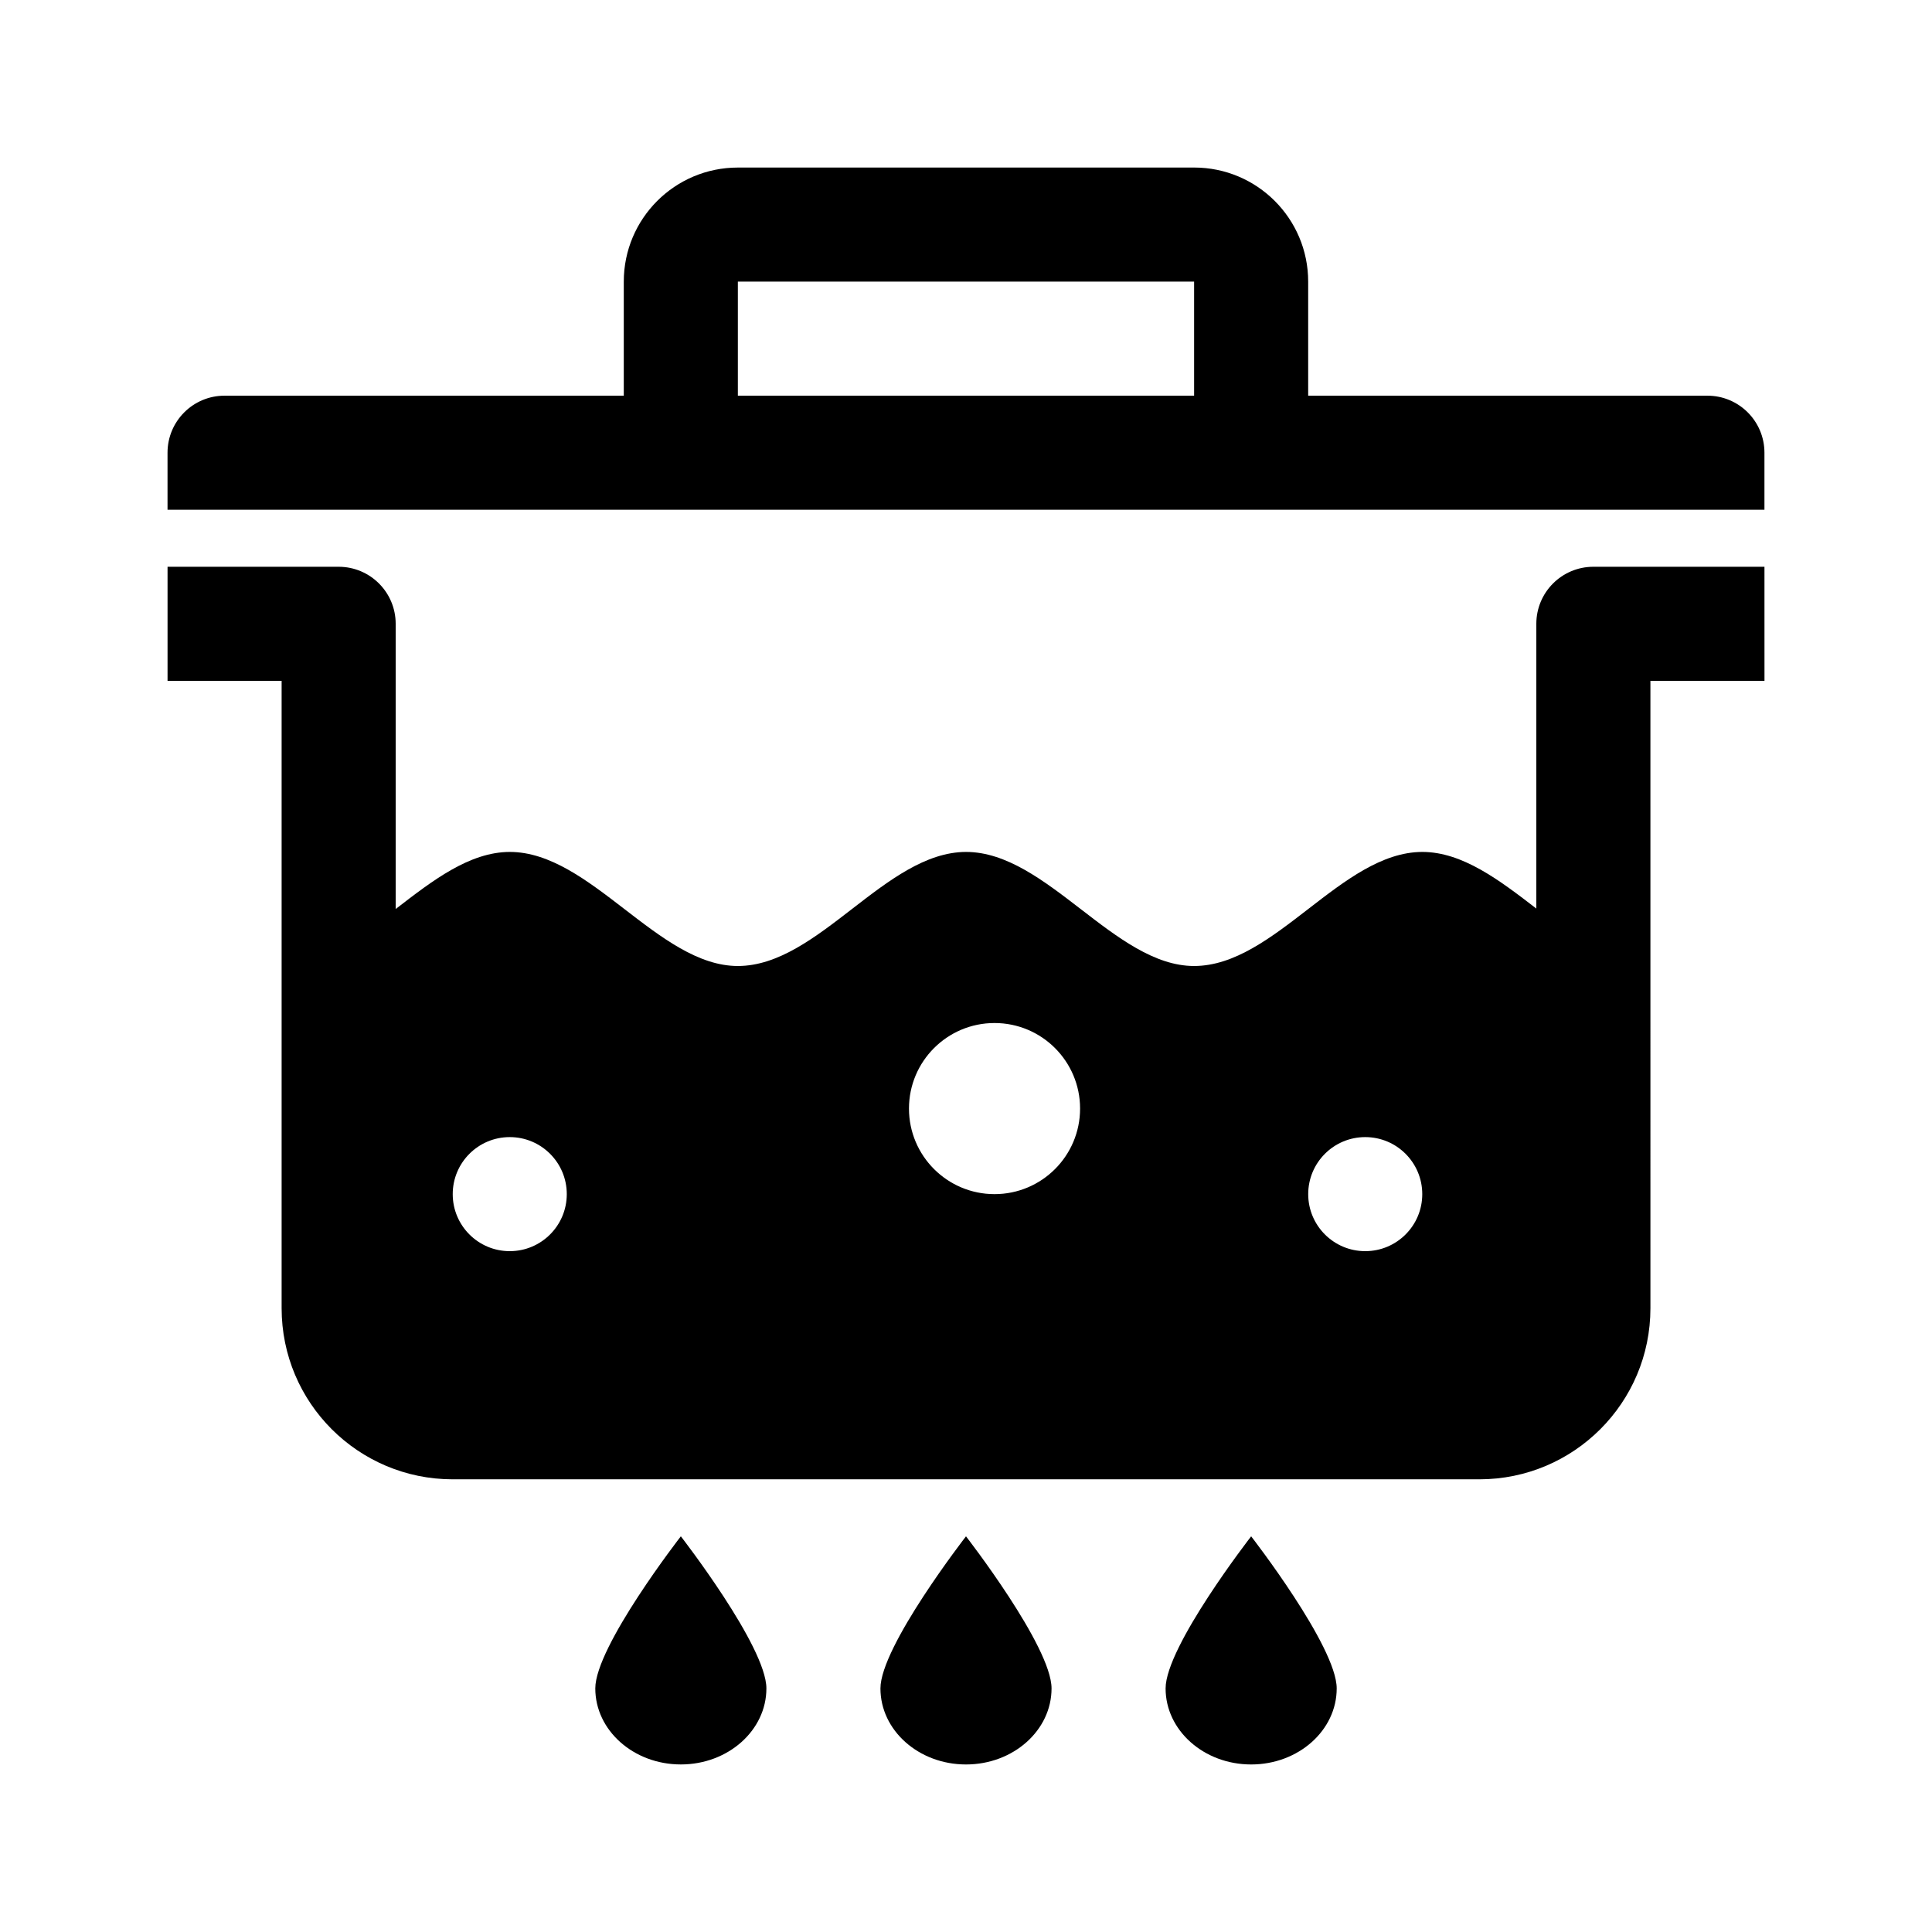
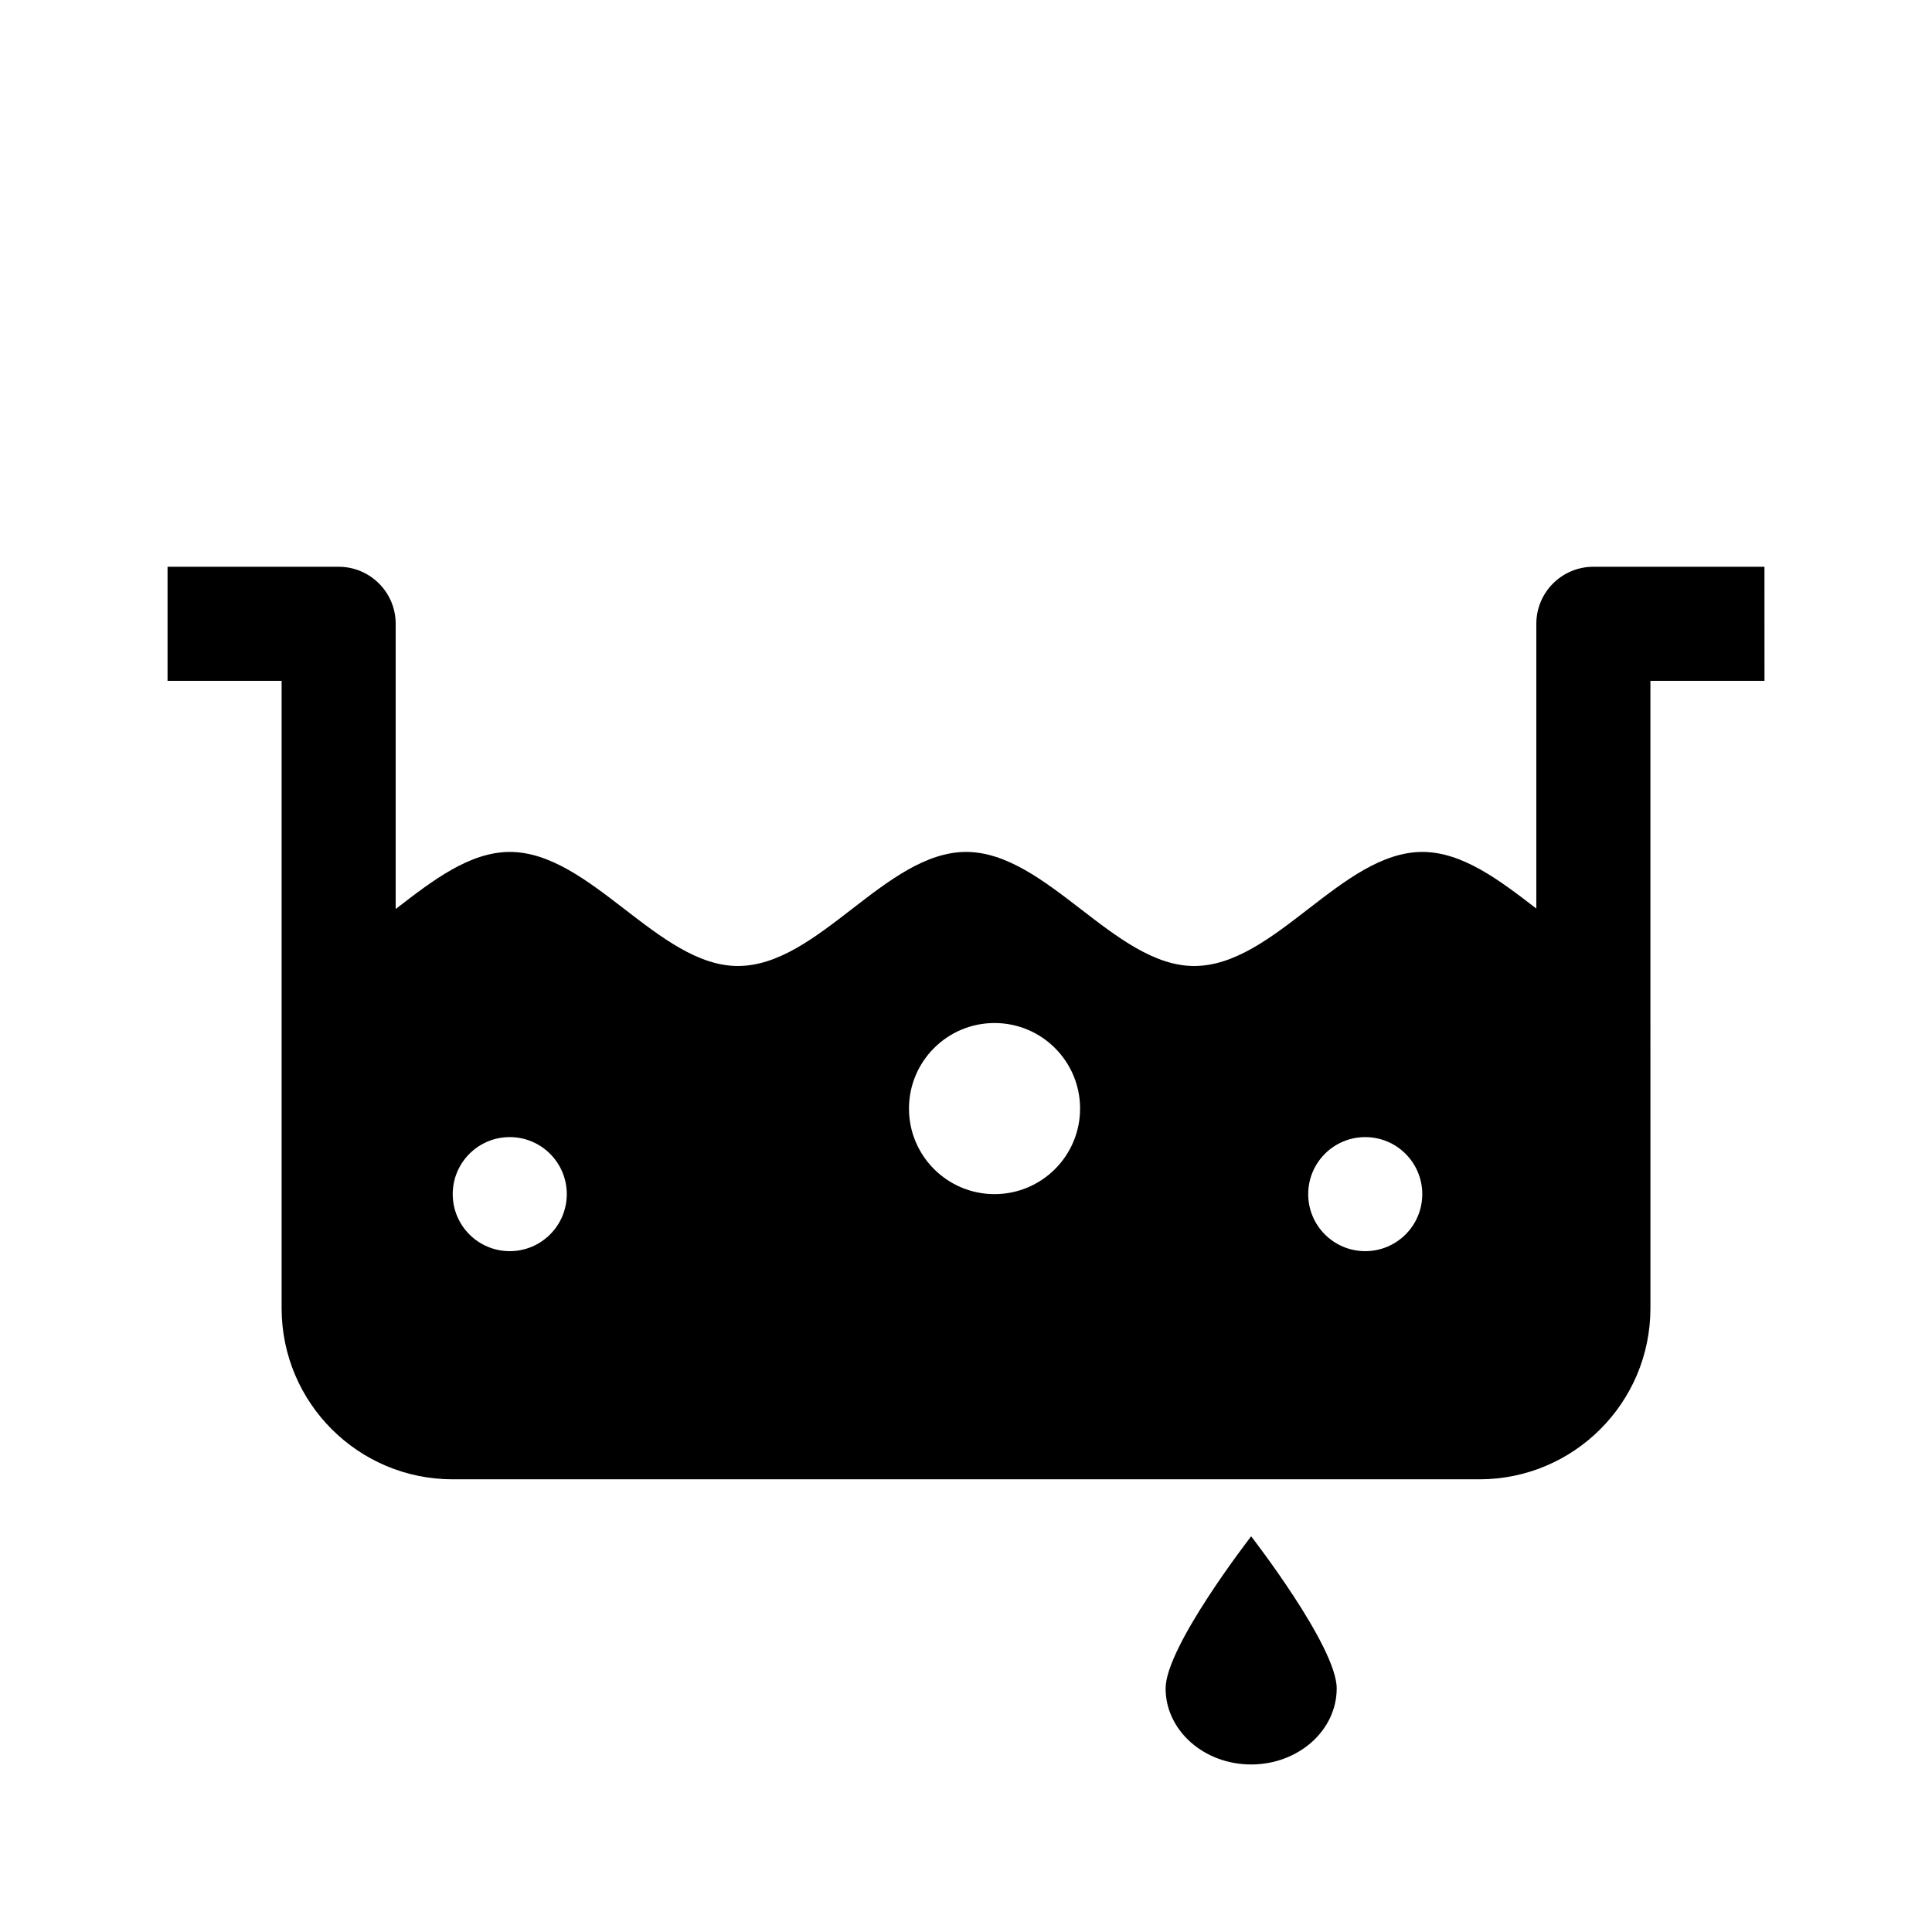
<svg xmlns="http://www.w3.org/2000/svg" fill="#000000" width="800px" height="800px" version="1.1" viewBox="144 144 512 512">
  <g>
-     <path d="m596.48 248.86h-105.8v-30.23c0-16.695-13.531-30.23-30.23-30.23l-120.91 0.004c-16.695 0-30.23 13.531-30.23 30.23v30.23l-105.8-0.004c-8.348 0-15.113 6.766-15.113 15.113v15.113h423.2v-15.113c0-8.348-6.766-15.113-15.113-15.113zm-256.94 0v-30.23h120.91v30.23z" />
-     <path d="m422.67 591.45c0 11.129-10.152 20.152-22.672 20.152s-22.672-9.023-22.672-20.152c0-11.129 22.672-40.305 22.672-40.305s22.672 29.176 22.672 40.305z" />
    <path d="m498.24 591.45c0 11.129-10.152 20.152-22.672 20.152-12.52 0-22.672-9.023-22.672-20.152 0-11.129 22.672-40.305 22.672-40.305s22.672 29.176 22.672 40.305z" />
-     <path d="m324.43 551.14s22.672 29.176 22.672 40.305c0 11.129-10.152 20.152-22.672 20.152s-22.672-9.023-22.672-20.152c0-11.129 22.672-40.305 22.672-40.305z" />
    <path d="m611.6 294.2h-45.344c-8.348 0-15.113 6.766-15.113 15.113v75.465c-9.77-7.519-19.586-15.008-30.227-15.008-21.375 0.059-39.082 30.223-60.457 30.23-21.02 0.004-39.082-30.23-60.457-30.23-21.375 0.059-39.082 30.223-60.457 30.23-21.02 0.004-39.082-30.23-60.457-30.23-10.688 0.031-20.461 7.582-30.23 15.129v-75.586c0-8.348-6.766-15.113-15.113-15.113h-45.344v30.23h30.23v166.26c0 25.043 20.297 45.344 45.344 45.344h272.06c25.043 0 45.344-20.297 45.344-45.344l-0.004-166.26h30.23zm-332.51 181.37c-8.348 0-15.113-6.766-15.113-15.113 0-8.348 6.766-15.113 15.113-15.113 8.348 0 15.113 6.766 15.113 15.113 0 8.348-6.766 15.113-15.113 15.113zm128.47-15.113c-12.52 0-22.672-10.152-22.672-22.672 0-12.52 10.152-22.672 22.672-22.672 12.52 0 22.672 10.152 22.672 22.672 0 12.52-10.152 22.672-22.672 22.672zm98.242 15.113c-8.348 0-15.113-6.766-15.113-15.113 0-8.348 6.766-15.113 15.113-15.113s15.113 6.766 15.113 15.113c0.004 8.348-6.762 15.113-15.113 15.113z" />
  </g>
</svg>